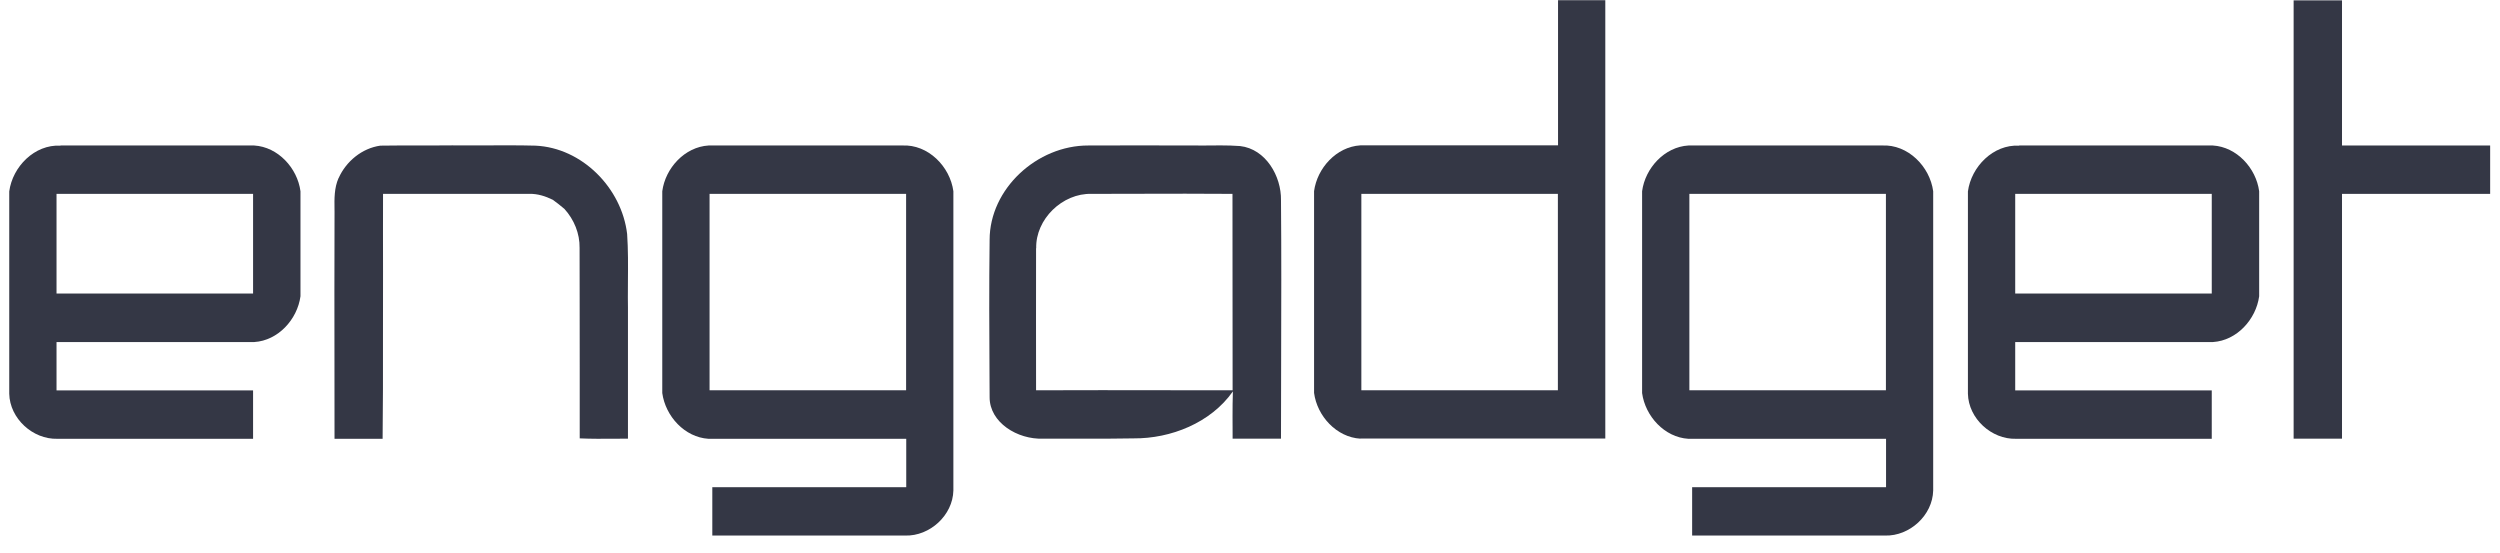
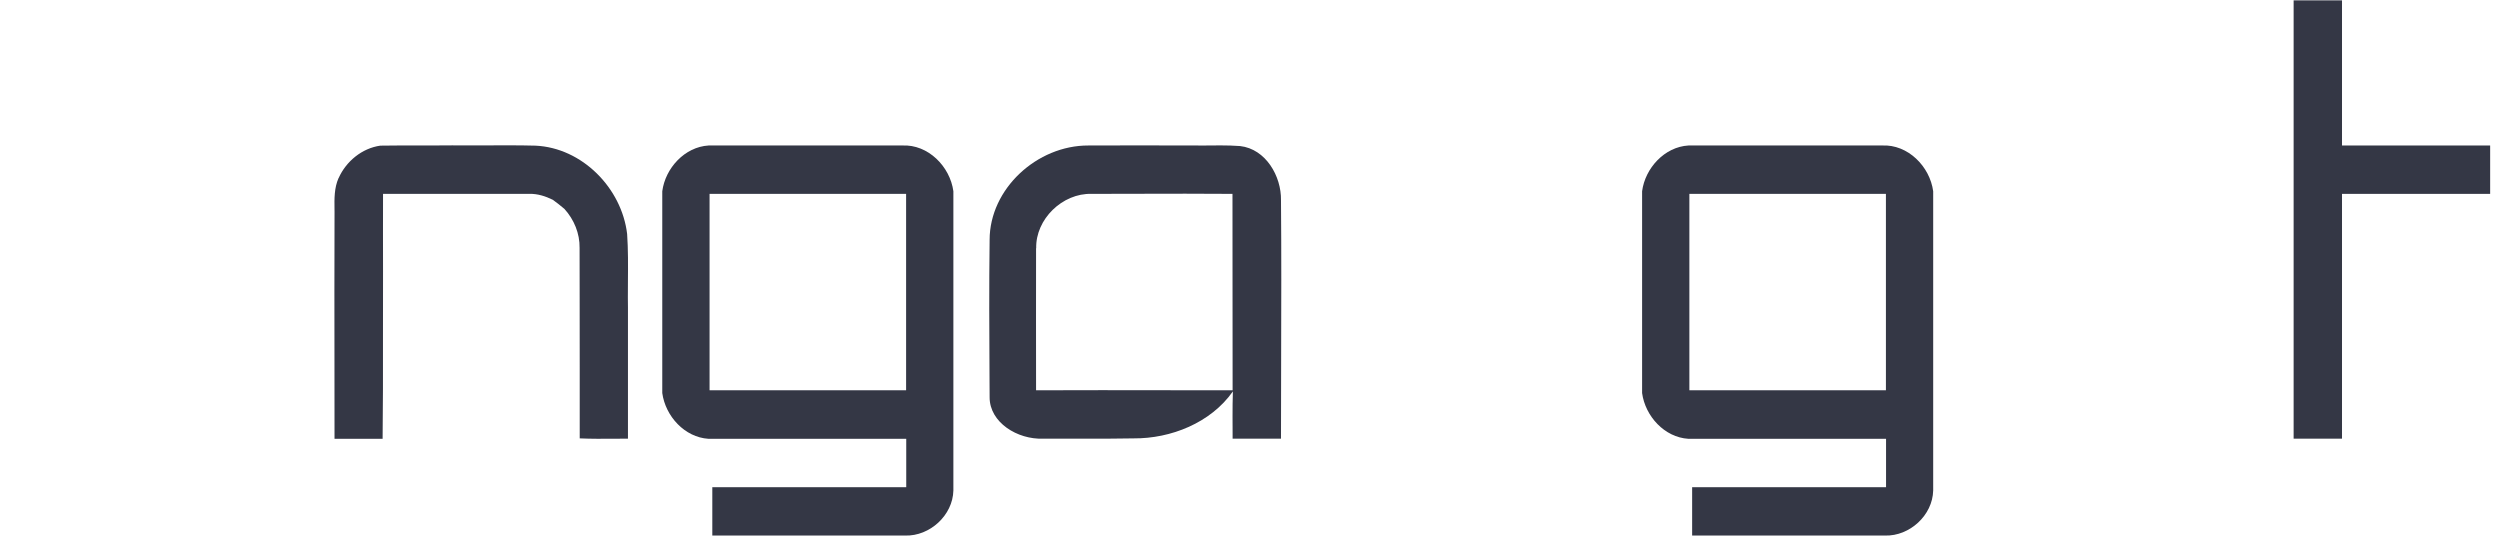
<svg xmlns="http://www.w3.org/2000/svg" width="131" height="29" viewBox="0 0 131 29" fill="none">
-   <path fill-rule="evenodd" clip-rule="evenodd" d="M71.284 22.986C70.034 22.914 69.016 21.802 68.857 20.588V10.015C69.023 8.802 70.027 7.697 71.277 7.617H81.641V0.012H84.118V22.979H71.284V22.986ZM81.633 20.451H71.335V10.159H81.633V20.451Z" fill="#343745" />
  <path d="M122.721 0.019H120.186V22.986H122.721V10.159H130.484V7.624H122.721V0.019Z" fill="#343745" />
  <path fill-rule="evenodd" clip-rule="evenodd" d="M62.401 7.624C60.609 7.624 58.818 7.61 57.027 7.624C54.341 7.617 51.856 9.892 51.856 12.572C51.824 15.014 51.838 17.461 51.851 19.909L51.856 20.819C51.856 22.141 53.315 23.037 54.658 22.986C56.24 22.979 57.822 23 59.403 22.971C61.346 22.986 63.441 22.163 64.603 20.509C64.588 20.952 64.585 21.393 64.585 21.833C64.586 22.051 64.587 22.268 64.588 22.486C64.588 22.652 64.589 22.819 64.589 22.986H67.124C67.124 21.6 67.128 20.212 67.132 18.824C67.14 16.046 67.148 13.265 67.124 10.492C67.146 9.235 66.329 7.805 64.979 7.653C64.639 7.627 64.299 7.62 63.958 7.619C63.439 7.618 62.92 7.633 62.401 7.624ZM54.29 20.451C54.29 17.967 54.283 15.482 54.29 13.005H54.297C54.261 11.481 55.677 10.116 57.193 10.159C58.011 10.159 58.831 10.157 59.651 10.154C61.293 10.15 62.939 10.145 64.582 10.159C64.582 11.875 64.584 13.59 64.585 15.305C64.587 17.02 64.589 18.736 64.589 20.451C63.446 20.451 62.302 20.449 61.157 20.448C58.868 20.445 56.577 20.441 54.29 20.451Z" fill="#343745" />
  <path d="M17.745 9.329C18.136 8.455 18.966 7.769 19.927 7.632C20.3 7.625 20.674 7.623 21.048 7.622L21.503 7.621L22.608 7.623C22.971 7.623 23.334 7.621 23.697 7.617C24.294 7.623 24.891 7.62 25.488 7.618C26.342 7.614 27.197 7.61 28.052 7.632C30.507 7.74 32.58 9.863 32.862 12.261C32.917 13.079 32.911 13.898 32.904 14.716C32.902 15.011 32.9 15.307 32.9 15.602C32.901 15.774 32.902 15.946 32.905 16.118V22.986C32.674 22.986 32.444 22.988 32.213 22.989C31.599 22.994 30.986 22.998 30.377 22.971L30.377 19.235C30.377 18.036 30.376 16.838 30.374 15.64C30.373 14.757 30.372 13.873 30.37 12.991C30.384 12.239 30.081 11.503 29.576 10.947C29.381 10.78 29.178 10.622 28.969 10.47C28.586 10.282 28.167 10.145 27.734 10.159H20.071C20.071 11.51 20.064 12.86 20.071 14.218C20.065 15.389 20.067 16.559 20.068 17.73C20.069 19.484 20.071 21.239 20.049 22.993H17.529C17.529 22.219 17.528 21.445 17.527 20.671L17.526 19.137C17.523 16.566 17.519 13.994 17.529 11.423C17.531 11.316 17.531 11.207 17.53 11.099L17.528 10.957C17.52 10.405 17.513 9.848 17.738 9.336L17.745 9.329Z" fill="#343745" />
  <path fill-rule="evenodd" clip-rule="evenodd" d="M37.13 7.624H47.27C48.635 7.552 49.783 8.729 49.957 10.022V25.702C49.928 27.002 48.722 28.099 47.436 28.063H37.325V25.528H47.487V22.993H37.123C35.873 22.914 34.87 21.809 34.703 20.596V10.022C34.862 8.809 35.881 7.697 37.13 7.624ZM37.181 10.159H47.48V20.451H37.181V10.159Z" fill="#343745" />
  <path fill-rule="evenodd" clip-rule="evenodd" d="M88.473 7.624H98.613C99.978 7.552 101.126 8.729 101.299 10.022V25.702C101.271 27.002 100.064 28.099 98.779 28.063H88.668V25.528H98.829V22.993H88.466C87.216 22.914 86.212 21.809 86.046 20.596V10.022C86.205 8.809 87.223 7.697 88.473 7.624ZM88.523 10.159H98.822V20.451H88.523V10.159Z" fill="#343745" />
-   <path fill-rule="evenodd" clip-rule="evenodd" d="M105.806 7.624H115.953C117.203 7.697 118.221 8.809 118.38 10.022V15.525C118.214 16.739 117.21 17.844 115.961 17.923H105.597V20.458H115.896V22.993H105.64C104.354 23.029 103.148 21.932 103.119 20.632V10.03C103.293 8.737 104.441 7.559 105.806 7.632V7.624ZM105.597 10.159H115.896V15.381H105.597V10.159Z" fill="#343745" />
-   <path fill-rule="evenodd" clip-rule="evenodd" d="M13.318 7.624H3.171V7.632C1.806 7.559 0.658 8.737 0.484 10.03V20.632C0.513 21.932 1.72 23.029 3.005 22.993H13.261V20.458H2.962V17.923H13.326C14.575 17.844 15.579 16.739 15.745 15.525V10.022C15.586 8.809 14.568 7.697 13.318 7.624ZM13.261 10.159H2.962V15.381H13.261V10.159Z" fill="#343745" />
</svg>